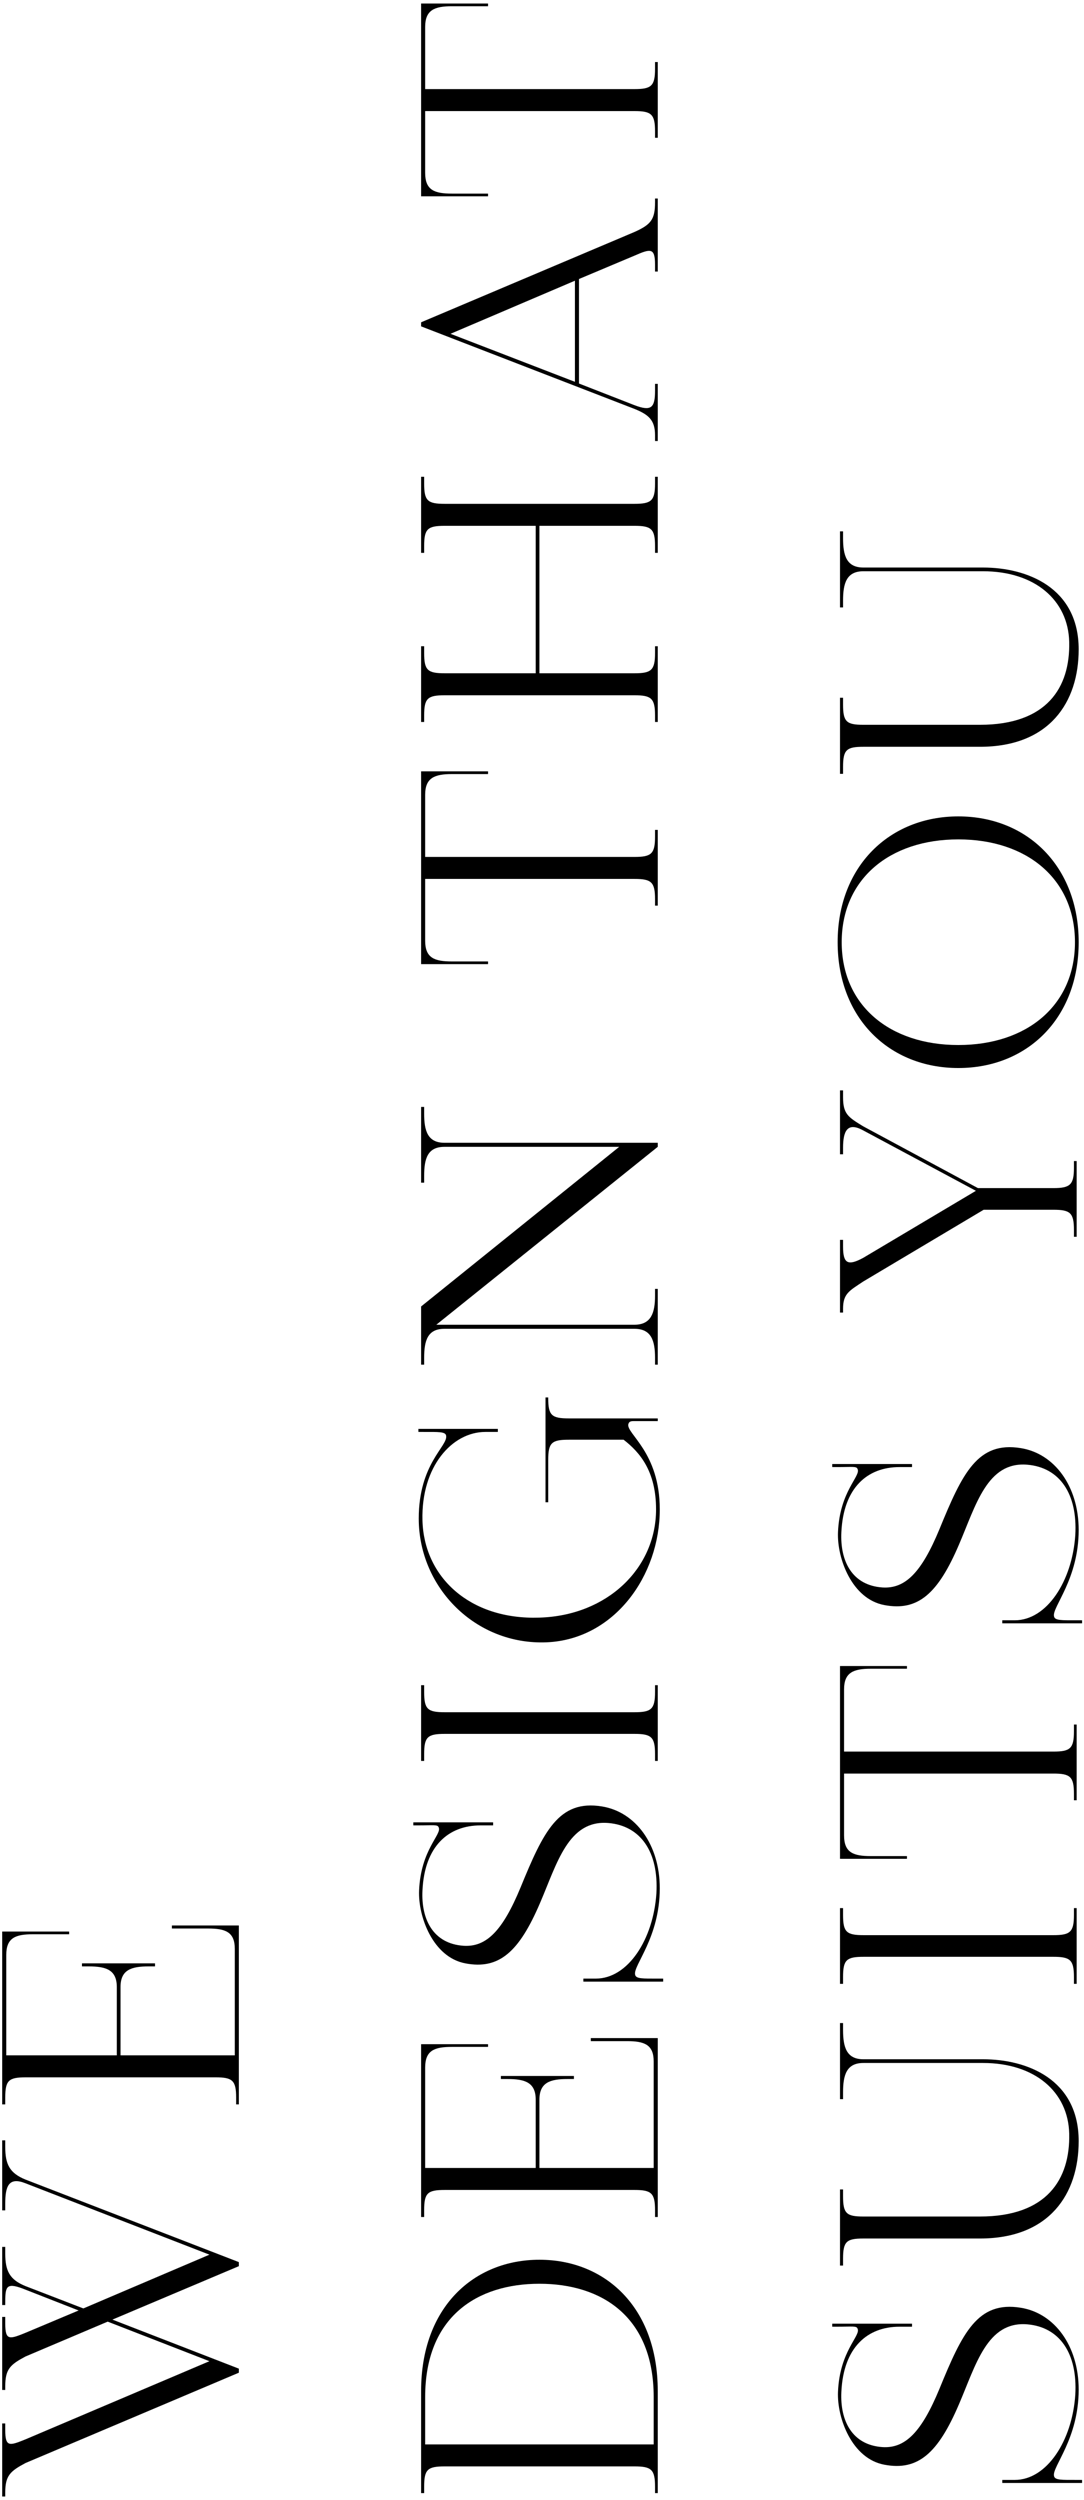
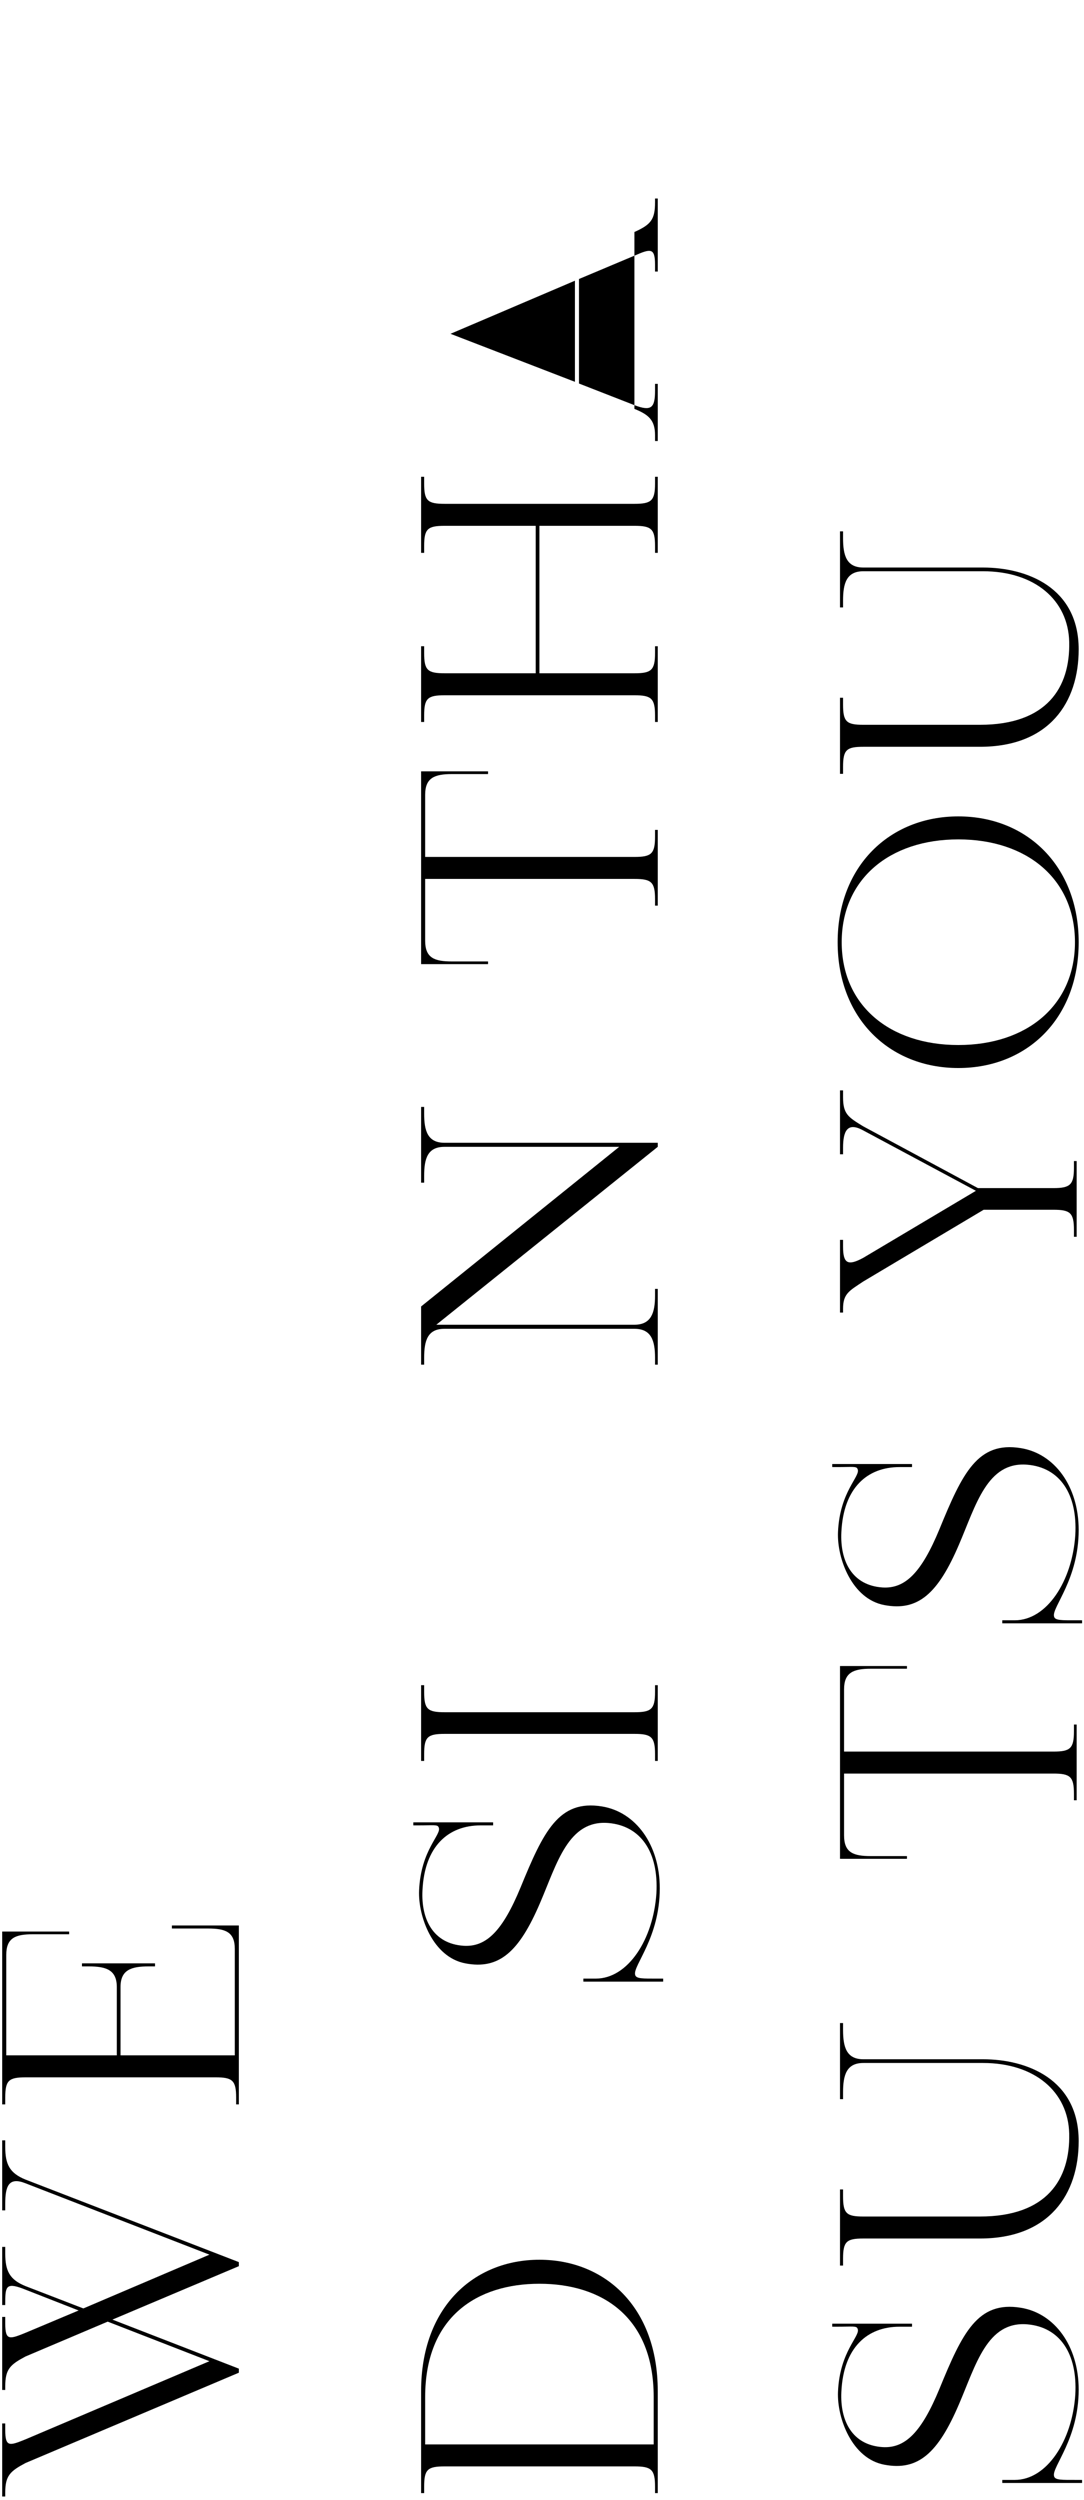
<svg xmlns="http://www.w3.org/2000/svg" width="295" height="680" viewBox="0 0 295 680" fill="none">
  <path d="M0.6 601.248H1.428V599.408C1.428 594.716 2.348 592.048 6.948 593.888L56.996 613.3L22.68 627.928L6.948 621.856C2.624 620.108 1.428 617.716 1.428 613.024V611.184H0.6L0.6 627.008H1.428V626.916C1.428 622.224 1.428 620.752 6.12 622.5L21.392 628.48L6.948 634.552C2.624 636.3 1.428 636.76 1.428 632.068L1.428 630.228H0.6L0.6 650.1H1.428V649.088C1.428 644.396 2.808 643.2 6.948 640.992L29.304 631.516L56.996 642.28L6.948 663.532C2.624 665.28 1.428 665.74 1.428 661.048L1.428 659.208H0.6L0.6 679.08H1.428V677.976C1.428 673.376 2.808 672.18 6.948 669.972L65 645.408V644.304L30.592 630.964L65 616.428V615.324L6.948 592.876C2.624 591.128 1.428 588.736 1.428 584.044V582.204H0.6L0.6 601.248Z" fill="black" />
  <path d="M46.784 524.582H56.628C61.32 524.582 63.896 525.502 63.896 530.102V559.082H32.8V540.498C32.8 535.806 35.744 534.886 40.436 534.886H42.184V534.058H22.312V534.886H24.152C28.844 534.886 31.788 535.806 31.788 540.498V559.082H1.704L1.704 531.758C1.704 527.066 4.28 526.146 8.972 526.146H18.816V525.41H0.6L0.6 572.422H1.428V570.582C1.428 565.89 2.348 565.062 7.04 565.062H58.652C63.252 565.062 64.264 565.89 64.264 570.582V572.422H65L65 523.754H46.784V524.582Z" fill="black" />
  <path d="M114.6 650.376V678.16H115.428V676.412C115.428 671.72 116.348 670.892 121.04 670.892H172.652C177.252 670.892 178.264 671.72 178.264 676.412V678.16H179V664.912V650.376C179 627.468 164.556 614.68 146.8 614.68C129.044 614.68 114.6 627.468 114.6 650.376ZM177.896 652.032V664.912H115.704V652.032C115.704 630.136 129.872 621.212 146.8 621.212C163.728 621.212 177.896 630.136 177.896 652.032Z" fill="black" />
-   <path d="M160.784 555.218H170.628C175.32 555.218 177.896 556.138 177.896 560.738V589.718H146.8V571.134C146.8 566.442 149.744 565.522 154.436 565.522H156.184V564.694H136.312V565.522H138.152C142.844 565.522 145.788 566.442 145.788 571.134V589.718H115.704L115.704 562.394C115.704 557.702 118.28 556.782 122.972 556.782H132.816V556.046H114.6L114.6 603.058H115.428V601.218C115.428 596.526 116.348 595.698 121.04 595.698H172.652C177.252 595.698 178.264 596.526 178.264 601.218V603.058H179V554.39H160.784V555.218Z" fill="black" />
  <path d="M141.648 513.457C136.772 525.233 132.356 529.649 126.192 529.281C117.82 528.729 114.6 522.013 114.968 514.285C115.52 502.141 122.052 496.529 130.792 496.529H134.196V495.701H124.076H112.484V496.529H113.772C118.096 496.529 119.108 496.253 119.384 497.081C120.304 499.013 114.508 503.061 114.048 514.285C113.772 521.369 117.82 532.409 126.652 534.065C135.852 535.813 141.28 530.937 146.984 517.597C151.584 506.925 154.62 494.965 165.568 495.885C174.308 496.621 179.276 503.705 178.632 515.021C177.804 527.533 170.904 538.205 162.164 538.205H158.76V539.033H168.88H180.472V538.205H179.184C174.86 538.205 173.02 538.297 172.836 537.101C172.284 534.617 179.552 527.073 179.552 513.641C179.552 501.681 172.928 492.849 163.82 491.377C152.044 489.445 147.904 498.185 141.648 513.457Z" fill="black" />
  <path d="M115.428 460.232V458.392H114.6V479H115.428V477.16C115.428 472.468 116.348 471.64 121.04 471.64H172.652C177.252 471.64 178.264 472.468 178.264 477.16V479H179V458.392H178.264V460.232C178.264 464.924 177.252 465.752 172.652 465.752H121.04C116.348 465.752 115.428 464.924 115.428 460.232Z" fill="black" />
-   <path d="M148.456 408.642H149.192V397.142C149.192 392.45 150.112 391.622 154.804 391.622C159.22 391.622 165.2 391.622 169.708 391.622C174.216 395.118 178.54 400.27 178.54 410.574C178.54 426.582 165.292 439.462 146.8 440.014C127.848 440.658 115.336 428.974 114.968 413.518C114.6 398.89 123.064 389.506 132.08 389.506H135.484V388.678H113.864V389.506H115.06C119.384 389.506 121.224 389.414 121.408 390.518C121.96 393.37 113.956 398.062 113.956 413.058C113.956 431.918 129.504 447.558 148.824 446.73C167.224 445.902 179.552 428.606 179.552 410.574C179.552 394.934 170.352 389.966 170.996 387.39C171.18 386.746 171.548 386.562 172.376 386.562C175.504 386.562 179 386.562 179 386.562V385.826C179 385.826 155.632 385.826 154.804 385.826C150.112 385.826 149.192 384.998 149.192 380.306V380.122H148.456V408.642Z" fill="black" />
  <path d="M114.6 321.707H115.428V319.867C115.428 315.175 116.348 311.955 120.948 311.955H168.512L114.6 355.379V371.203H115.428V369.363C115.428 364.671 116.348 361.451 120.948 361.451H172.652C177.252 361.451 178.264 364.671 178.264 369.363V371.203H179V350.595H178.264V352.435C178.264 357.035 177.252 360.347 172.652 360.347H118.74L179 311.955V310.851H120.948C116.348 310.851 115.428 307.539 115.428 302.939V301.099H114.6V321.707Z" fill="black" />
  <path d="M114.6 262.263H132.816V261.527H122.972C118.28 261.527 115.704 260.607 115.704 255.915V239.079H172.652C177.252 239.079 178.264 239.907 178.264 244.599V246.347H179V225.739H178.264V227.579C178.264 232.271 177.252 233.099 172.652 233.099H115.704V216.171C115.704 211.571 118.28 210.559 122.972 210.559H132.816V209.823H114.6V262.263Z" fill="black" />
  <path d="M115.428 131.53V129.69H114.6V150.39H115.428V148.55C115.428 143.858 116.348 143.03 121.04 143.03H145.788V183.142H121.04C116.348 183.142 115.428 182.314 115.428 177.622V175.783H114.6V196.391H115.428V194.642C115.428 189.95 116.348 189.122 121.04 189.122H172.652C177.252 189.122 178.264 189.95 178.264 194.642V196.391H179V175.783H178.264V177.622C178.264 182.314 177.252 183.142 172.652 183.142H146.8V143.03H172.652C177.252 143.03 178.264 143.858 178.264 148.55V150.39H179V129.69H178.264V131.53C178.264 136.222 177.252 137.05 172.652 137.05H121.04C116.348 137.05 115.428 136.222 115.428 131.53Z" fill="black" />
-   <path d="M178.264 55.011C178.264 59.703 177.16 61.083 172.652 63.107L114.6 87.671V88.775L172.652 111.223C176.516 112.787 178.264 114.259 178.264 118.399V119.963H179V104.415H178.264V106.255C178.264 110.947 177.252 111.959 172.652 110.211L157.564 104.323V75.895L172.652 69.547C177.068 67.615 178.264 67.339 178.264 72.031V73.871H179V53.999H178.264V55.011ZM156.46 103.863L122.604 90.799L156.46 76.355V103.863Z" fill="black" />
-   <path d="M114.6 53.4H132.816V52.664H122.972C118.28 52.664 115.704 51.744 115.704 47.052V30.216H172.652C177.252 30.216 178.264 31.044 178.264 35.736V37.484H179V16.876H178.264V18.716C178.264 23.408 177.252 24.236 172.652 24.236H115.704V7.308C115.704 2.708 118.28 1.696 122.972 1.696H132.816V0.96H114.6V53.4Z" fill="black" />
+   <path d="M178.264 55.011C178.264 59.703 177.16 61.083 172.652 63.107V88.775L172.652 111.223C176.516 112.787 178.264 114.259 178.264 118.399V119.963H179V104.415H178.264V106.255C178.264 110.947 177.252 111.959 172.652 110.211L157.564 104.323V75.895L172.652 69.547C177.068 67.615 178.264 67.339 178.264 72.031V73.871H179V53.999H178.264V55.011ZM156.46 103.863L122.604 90.799L156.46 76.355V103.863Z" fill="black" />
  <path d="M255.648 649.824C250.772 661.6 246.356 666.016 240.192 665.648C231.82 665.096 228.6 658.38 228.968 650.652C229.52 638.508 236.052 632.896 244.792 632.896H248.196V632.068H238.076H226.484V632.896H227.772C232.096 632.896 233.108 632.62 233.384 633.448C234.304 635.38 228.508 639.428 228.048 650.652C227.772 657.736 231.82 668.776 240.652 670.432C249.852 672.18 255.28 667.304 260.984 653.964C265.584 643.292 268.62 631.332 279.568 632.252C288.308 632.988 293.276 640.072 292.632 651.388C291.804 663.9 284.904 674.572 276.164 674.572H272.76V675.4H282.88H294.472V674.572H293.184C288.86 674.572 287.02 674.664 286.836 673.468C286.284 670.984 293.552 663.44 293.552 650.008C293.552 638.048 286.928 629.216 277.82 627.744C266.044 625.812 261.904 634.552 255.648 649.824Z" fill="black" />
  <path d="M228.6 571.001H229.428V569.161C229.428 564.469 230.348 561.157 234.948 561.157H267.516C281.592 561.157 290.7 568.977 290.976 580.385C291.252 592.805 284.904 602.925 266.688 602.925H234.948C230.348 602.925 229.428 602.097 229.428 597.405V595.565H228.6V616.265H229.428V614.425C229.428 609.733 230.348 608.905 234.948 608.905H266.688C285.64 608.905 293.552 596.761 293.552 582.409C293.552 565.573 279.476 560.145 267.516 560.145H234.948C230.348 560.145 229.428 556.833 229.428 552.141V550.301H228.6V571.001Z" fill="black" />
-   <path d="M229.428 520.869V519.029H228.6V539.637H229.428V537.797C229.428 533.105 230.348 532.277 235.04 532.277H286.652C291.252 532.277 292.264 533.105 292.264 537.797V539.637H293V519.029H292.264V520.869C292.264 525.561 291.252 526.389 286.652 526.389H235.04C230.348 526.389 229.428 525.561 229.428 520.869Z" fill="black" />
  <path d="M228.6 505.619H246.816V504.883H236.972C232.28 504.883 229.704 503.963 229.704 499.271V482.435H286.652C291.252 482.435 292.264 483.263 292.264 487.955V489.703H293V469.095H292.264V470.935C292.264 475.627 291.252 476.455 286.652 476.455H229.704V459.527C229.704 454.927 232.28 453.915 236.972 453.915H246.816V453.179H228.6V505.619Z" fill="black" />
  <path d="M255.648 415.992C250.772 427.768 246.356 432.184 240.192 431.816C231.82 431.264 228.6 424.548 228.968 416.82C229.52 404.676 236.052 399.064 244.792 399.064H248.196V398.236H238.076H226.484V399.064H227.772C232.096 399.064 233.108 398.788 233.384 399.616C234.304 401.548 228.508 405.596 228.048 416.82C227.772 423.904 231.82 434.944 240.652 436.6C249.852 438.348 255.28 433.472 260.984 420.132C265.584 409.46 268.62 397.5 279.568 398.42C288.308 399.156 293.276 406.24 292.632 417.556C291.804 430.068 284.904 440.74 276.164 440.74H272.76V441.568H282.88H294.472V440.74H293.184C288.86 440.74 287.02 440.832 286.836 439.636C286.284 437.152 293.552 429.608 293.552 416.176C293.552 404.216 286.928 395.384 277.82 393.912C266.044 391.98 261.904 400.72 255.648 415.992Z" fill="black" />
  <path d="M228.6 313.981H229.428V312.233C229.428 307.633 230.624 305.241 234.672 307.357L265.584 323.917L234.948 342.133C230.716 344.433 229.428 343.697 229.428 339.097V337.257H228.6V357.037H229.428V356.025C229.428 351.885 231.084 351.149 234.948 348.573L267.7 329.069H286.652C291.252 329.069 292.264 329.897 292.264 334.589V336.429H293V315.821H292.264V317.661C292.264 322.261 291.252 323.181 286.652 323.181H266.136L234.856 306.345C230.808 303.861 229.428 303.033 229.428 298.433V296.593H228.6V313.981Z" fill="black" />
  <path d="M227.956 256.293C227.956 276.993 242.032 290.517 260.8 290.517C279.568 290.517 293.552 276.993 293.552 256.293C293.552 235.685 279.568 222.069 260.8 222.069C242.032 222.069 227.956 235.685 227.956 256.293ZM292.54 256.293C292.54 273.405 279.568 284.261 260.8 284.261C242.032 284.261 229.06 273.405 229.06 256.293C229.06 239.181 242.032 228.325 260.8 228.325C279.568 228.325 292.54 239.181 292.54 256.293Z" fill="black" />
  <path d="M228.6 165.232H229.428V163.392C229.428 158.7 230.348 155.388 234.948 155.388H267.516C281.592 155.388 290.7 163.208 290.976 174.616C291.252 187.036 284.904 197.156 266.688 197.156H234.948C230.348 197.156 229.428 196.328 229.428 191.636V189.796H228.6V210.496H229.428V208.656C229.428 203.964 230.348 203.136 234.948 203.136H266.688C285.64 203.136 293.552 190.992 293.552 176.64C293.552 159.804 279.476 154.376 267.516 154.376H234.948C230.348 154.376 229.428 151.064 229.428 146.372V144.532H228.6V165.232Z" fill="black" />
</svg>